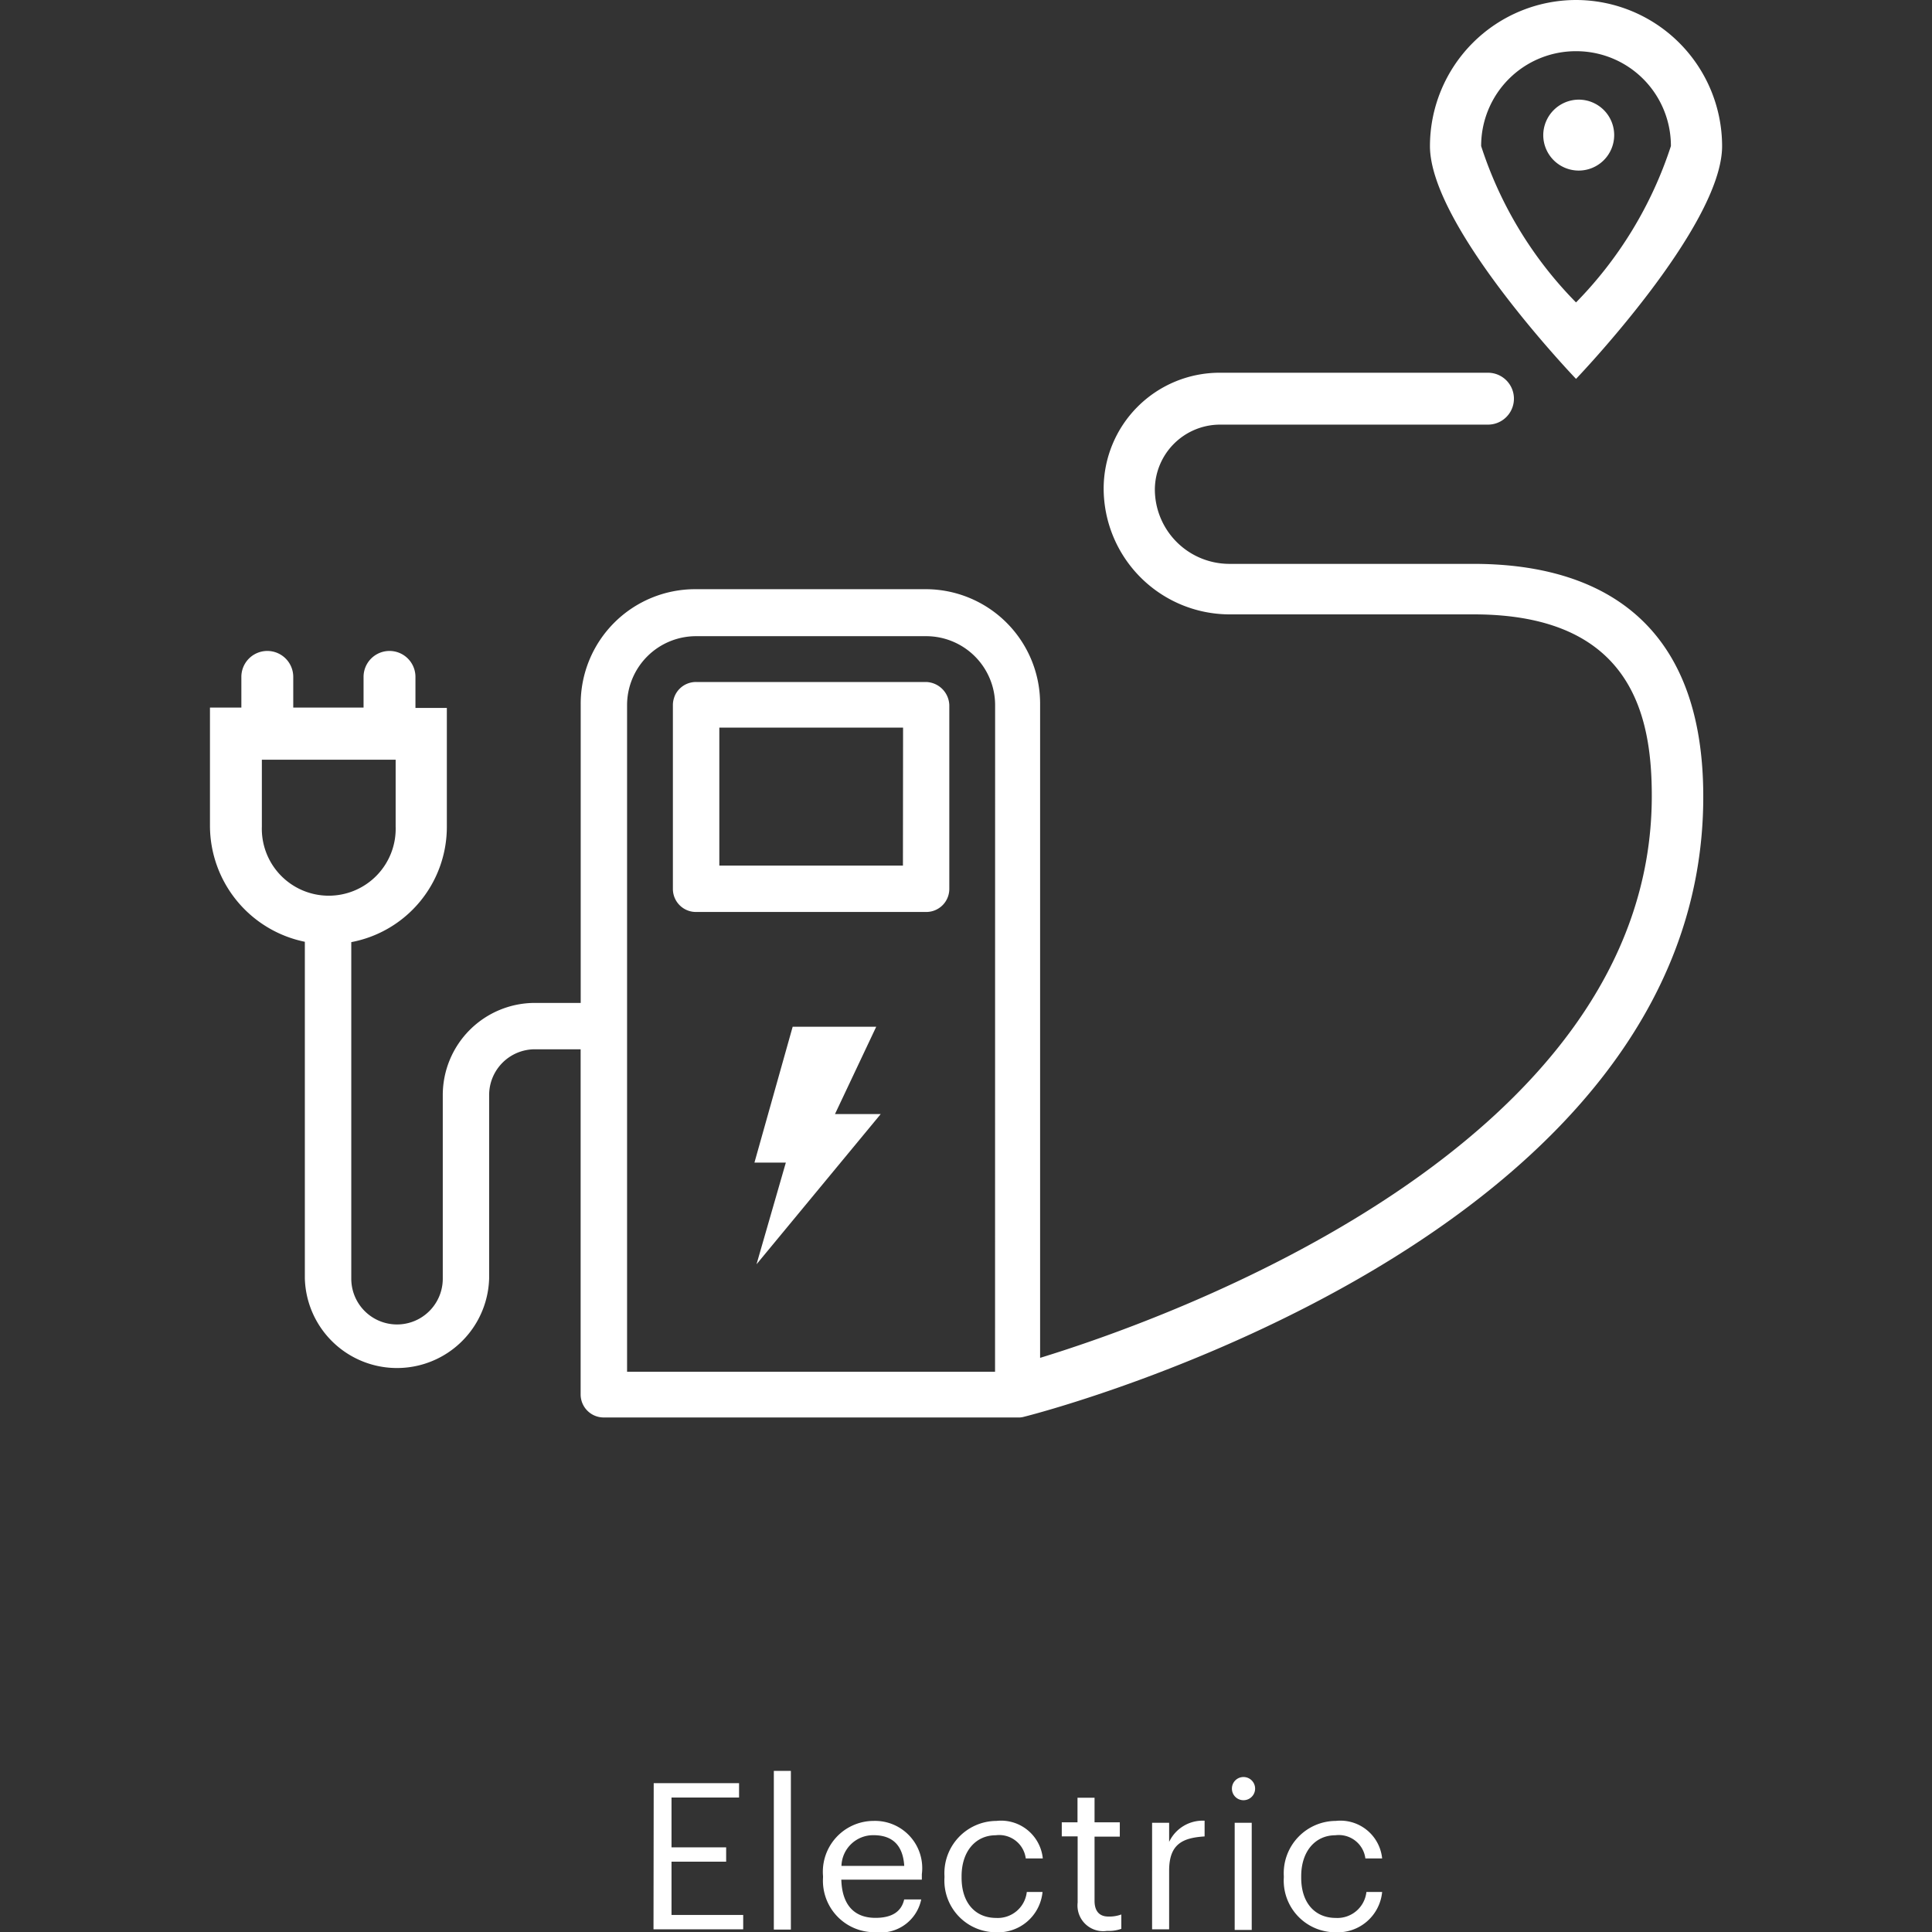
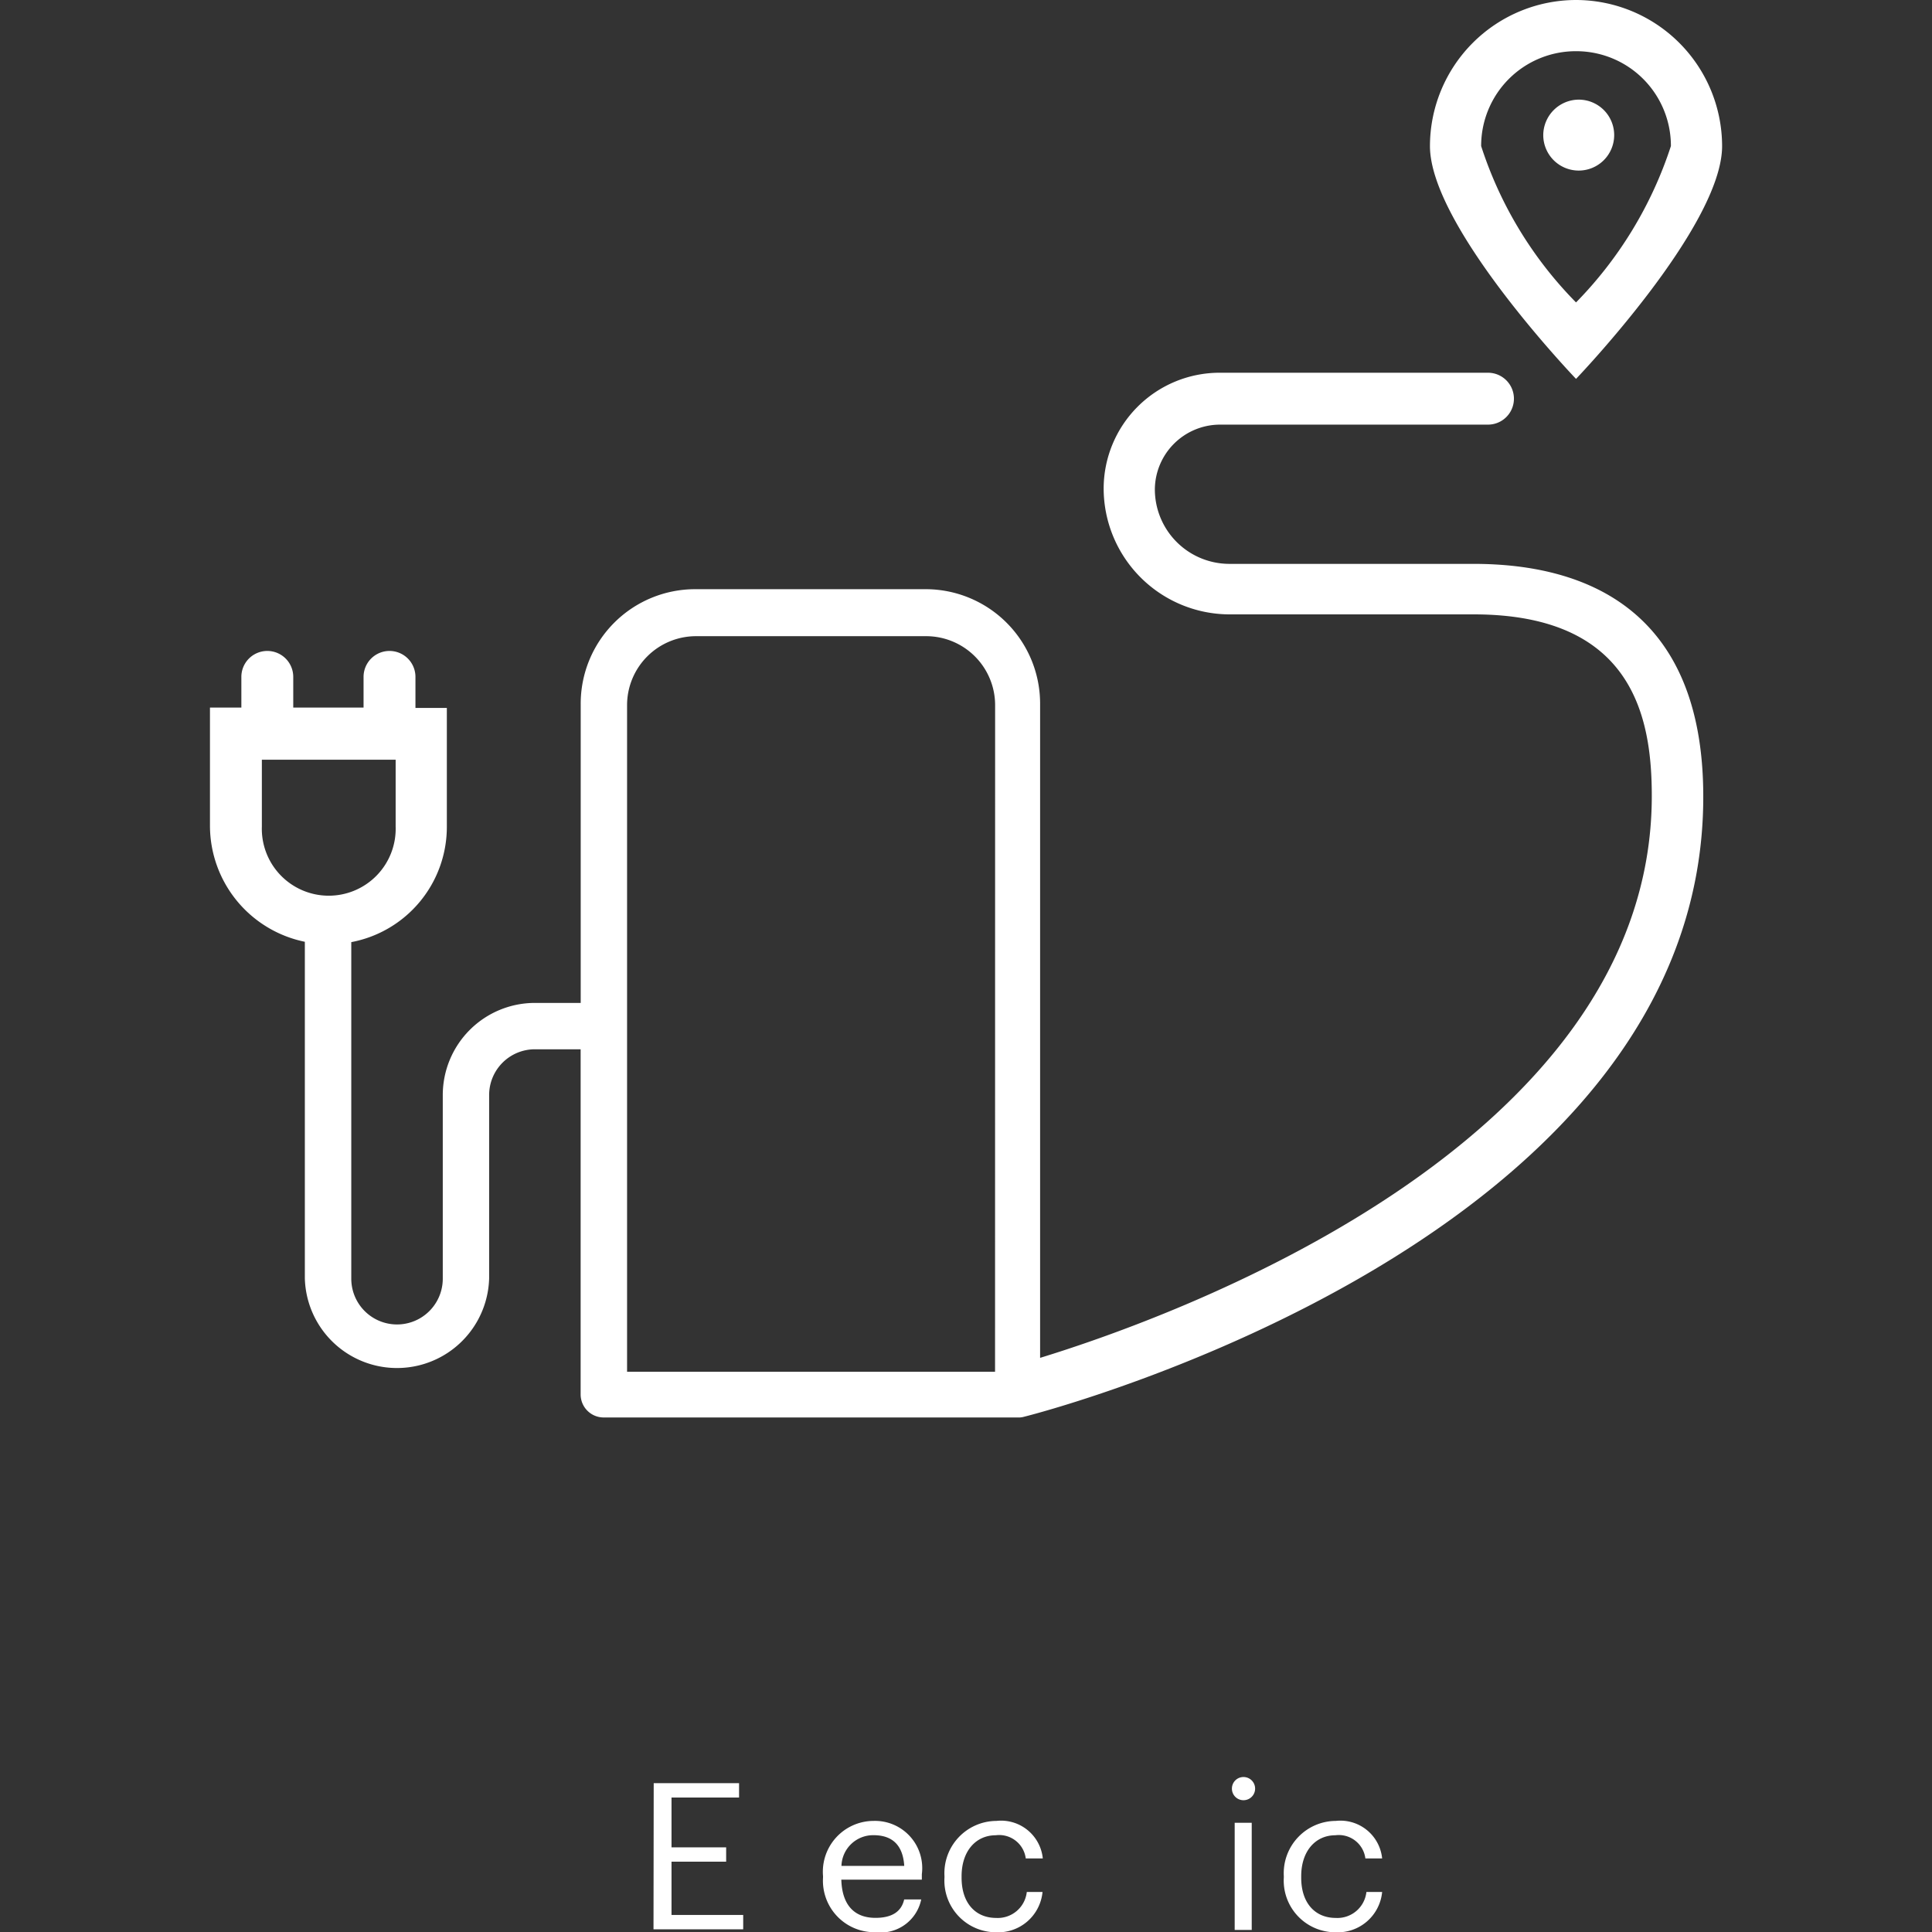
<svg xmlns="http://www.w3.org/2000/svg" width="28" height="28" viewBox="0 0 28 28">
  <rect x="0" y="0" width="28" height="28" fill="#333333" stroke="none" />
  <defs>
    <clipPath id="clip-path">
      <rect id="Rectangle_951" data-name="Rectangle 951" width="28" height="28" transform="translate(-0.816)" fill="#c9c9c9" />
    </clipPath>
  </defs>
  <g id="Mask_Group_692" data-name="Mask Group 692" transform="translate(0.816)" clip-path="url(#clip-path)">
    <g id="Untitled-1" transform="translate(-412.628 -447.99)">
      <g id="Group_2553" data-name="Group 2553">
        <path id="Path_6954" data-name="Path 6954" d="M434.653,448.732a1.372,1.372,0,0,1,1.375,1.375,5.8,5.8,0,0,1-1.375,2.266,5.737,5.737,0,0,1-1.375-2.266,1.372,1.372,0,0,1,1.375-1.375m0-.742a2.12,2.12,0,0,0-2.117,2.117c0,1.168,2.117,3.374,2.117,3.374s2.117-2.206,2.117-3.374a2.12,2.12,0,0,0-2.117-2.117Z" fill="#fff" />
      </g>
      <g id="Group_2554" data-name="Group 2554">
        <path id="Path_6955" data-name="Path 6955" d="M434.692,449.434a.517.517,0,0,0-.514.514.514.514,0,1,0,.514-.514Z" fill="#fff" />
      </g>
      <g id="Group_2555" data-name="Group 2555">
-         <path id="Path_6956" data-name="Path 6956" d="M424.511,462.87H423.3l-.554,1.969h.455l-.425,1.474,1.8-2.177h-.663Z" fill="#fff" />
-       </g>
+         </g>
      <g id="Group_2556" data-name="Group 2556">
        <path id="Path_6957" data-name="Path 6957" d="M421.286,473.833h1.237v.208h-.979v.722h.792v.208h-.792v.772h1.039v.208h-1.3Z" fill="#fff" />
-         <path id="Path_6958" data-name="Path 6958" d="M423.027,473.655h.247v2.3h-.247Z" fill="#fff" />
        <path id="Path_6959" data-name="Path 6959" d="M423.74,475.2v-.02a.737.737,0,0,1,.732-.8.684.684,0,0,1,.7.772v.079h-1.167c.01.356.178.554.495.554q.356,0,.416-.267h.247a.6.6,0,0,1-.663.475A.746.746,0,0,1,423.74,475.2Zm1.177-.168c-.02-.317-.188-.445-.445-.445a.459.459,0,0,0-.465.445Z" fill="#fff" />
        <path id="Path_6960" data-name="Path 6960" d="M425.5,475.2v-.02a.758.758,0,0,1,.752-.8.608.608,0,0,1,.673.544h-.247a.388.388,0,0,0-.435-.336c-.287,0-.495.228-.495.594v.02c0,.376.208.584.5.584a.423.423,0,0,0,.445-.376h.228a.646.646,0,0,1-.673.584A.749.749,0,0,1,425.5,475.2Z" fill="#fff" />
-         <path id="Path_6961" data-name="Path 6961" d="M427.43,475.564v-.96H427.2V474.4h.228v-.356h.247v.356h.366v.208h-.366v.93c0,.148.069.228.2.228a.5.5,0,0,0,.188-.03v.208a.543.543,0,0,1-.208.03A.372.372,0,0,1,427.43,475.564Z" fill="#fff" />
-         <path id="Path_6962" data-name="Path 6962" d="M428.509,474.407h.247v.277a.538.538,0,0,1,.514-.307v.228c-.317.02-.514.109-.514.495v.851h-.247Z" fill="#fff" />
        <path id="Path_6963" data-name="Path 6963" d="M429.666,473.912a.167.167,0,0,1,.168-.168.168.168,0,0,1,0,.336A.167.167,0,0,1,429.666,473.912Zm.04.495h.247v1.553h-.247Z" fill="#fff" />
        <path id="Path_6964" data-name="Path 6964" d="M430.418,475.2v-.02a.758.758,0,0,1,.752-.8.608.608,0,0,1,.673.544H431.6a.388.388,0,0,0-.435-.336c-.287,0-.495.228-.495.594v.02c0,.376.208.584.5.584a.423.423,0,0,0,.445-.376h.228a.646.646,0,0,1-.673.584A.749.749,0,0,1,430.418,475.2Z" fill="#fff" />
      </g>
      <g id="Group_2559" data-name="Group 2559">
        <g id="Group_2557" data-name="Group 2557">
-           <path id="Path_6965" data-name="Path 6965" d="M425.234,457.874H421.9a.334.334,0,0,0-.336.336v2.661a.334.334,0,0,0,.336.336h3.334a.334.334,0,0,0,.336-.336V458.21A.347.347,0,0,0,425.234,457.874Zm-.336,2.661h-2.661v-2H424.9Z" fill="#fff" />
-         </g>
+           </g>
        <g id="Group_2558" data-name="Group 2558">
          <path id="Path_6966" data-name="Path 6966" d="M433.169,456.162h-3.542a1.081,1.081,0,0,1-1.078-1.078.946.946,0,0,1,.94-.94h3.888a.376.376,0,0,0,0-.752h-3.888a1.681,1.681,0,0,0-1.682,1.682,1.828,1.828,0,0,0,1.82,1.82h3.542c2.315,0,2.582,1.5,2.582,2.632,0,5.1-7.054,7.589-8.865,8.143v-9.478a1.659,1.659,0,0,0-1.662-1.662h-3.334a1.659,1.659,0,0,0-1.662,1.662v4.334h-.663a1.336,1.336,0,0,0-1.336,1.336v2.661a.663.663,0,0,1-1.326,0v-4.878a1.7,1.7,0,0,0,1.385-1.682V458.25h-.455V457.8a.376.376,0,0,0-.752,0v.445h-1.019V457.8a.376.376,0,0,0-.752,0v.445h-.455v1.712a1.719,1.719,0,0,0,1.375,1.682v4.878a1.336,1.336,0,0,0,2.671,0V463.86a.663.663,0,0,1,.663-.663h.663v5a.334.334,0,0,0,.336.336h6a.273.273,0,0,0,.089-.01c.406-.1,9.845-2.592,9.845-8.984C436.5,456.746,434.692,456.162,433.169,456.162Zm-17.562,3.809V459h1.939v.97a.97.97,0,1,1-1.939,0Zm10.626,7.9H420.9V458.21a1,1,0,0,1,1-1h3.334a1,1,0,0,1,1,1Z" fill="#fff" />
        </g>
      </g>
    </g>
  </g>
</svg>